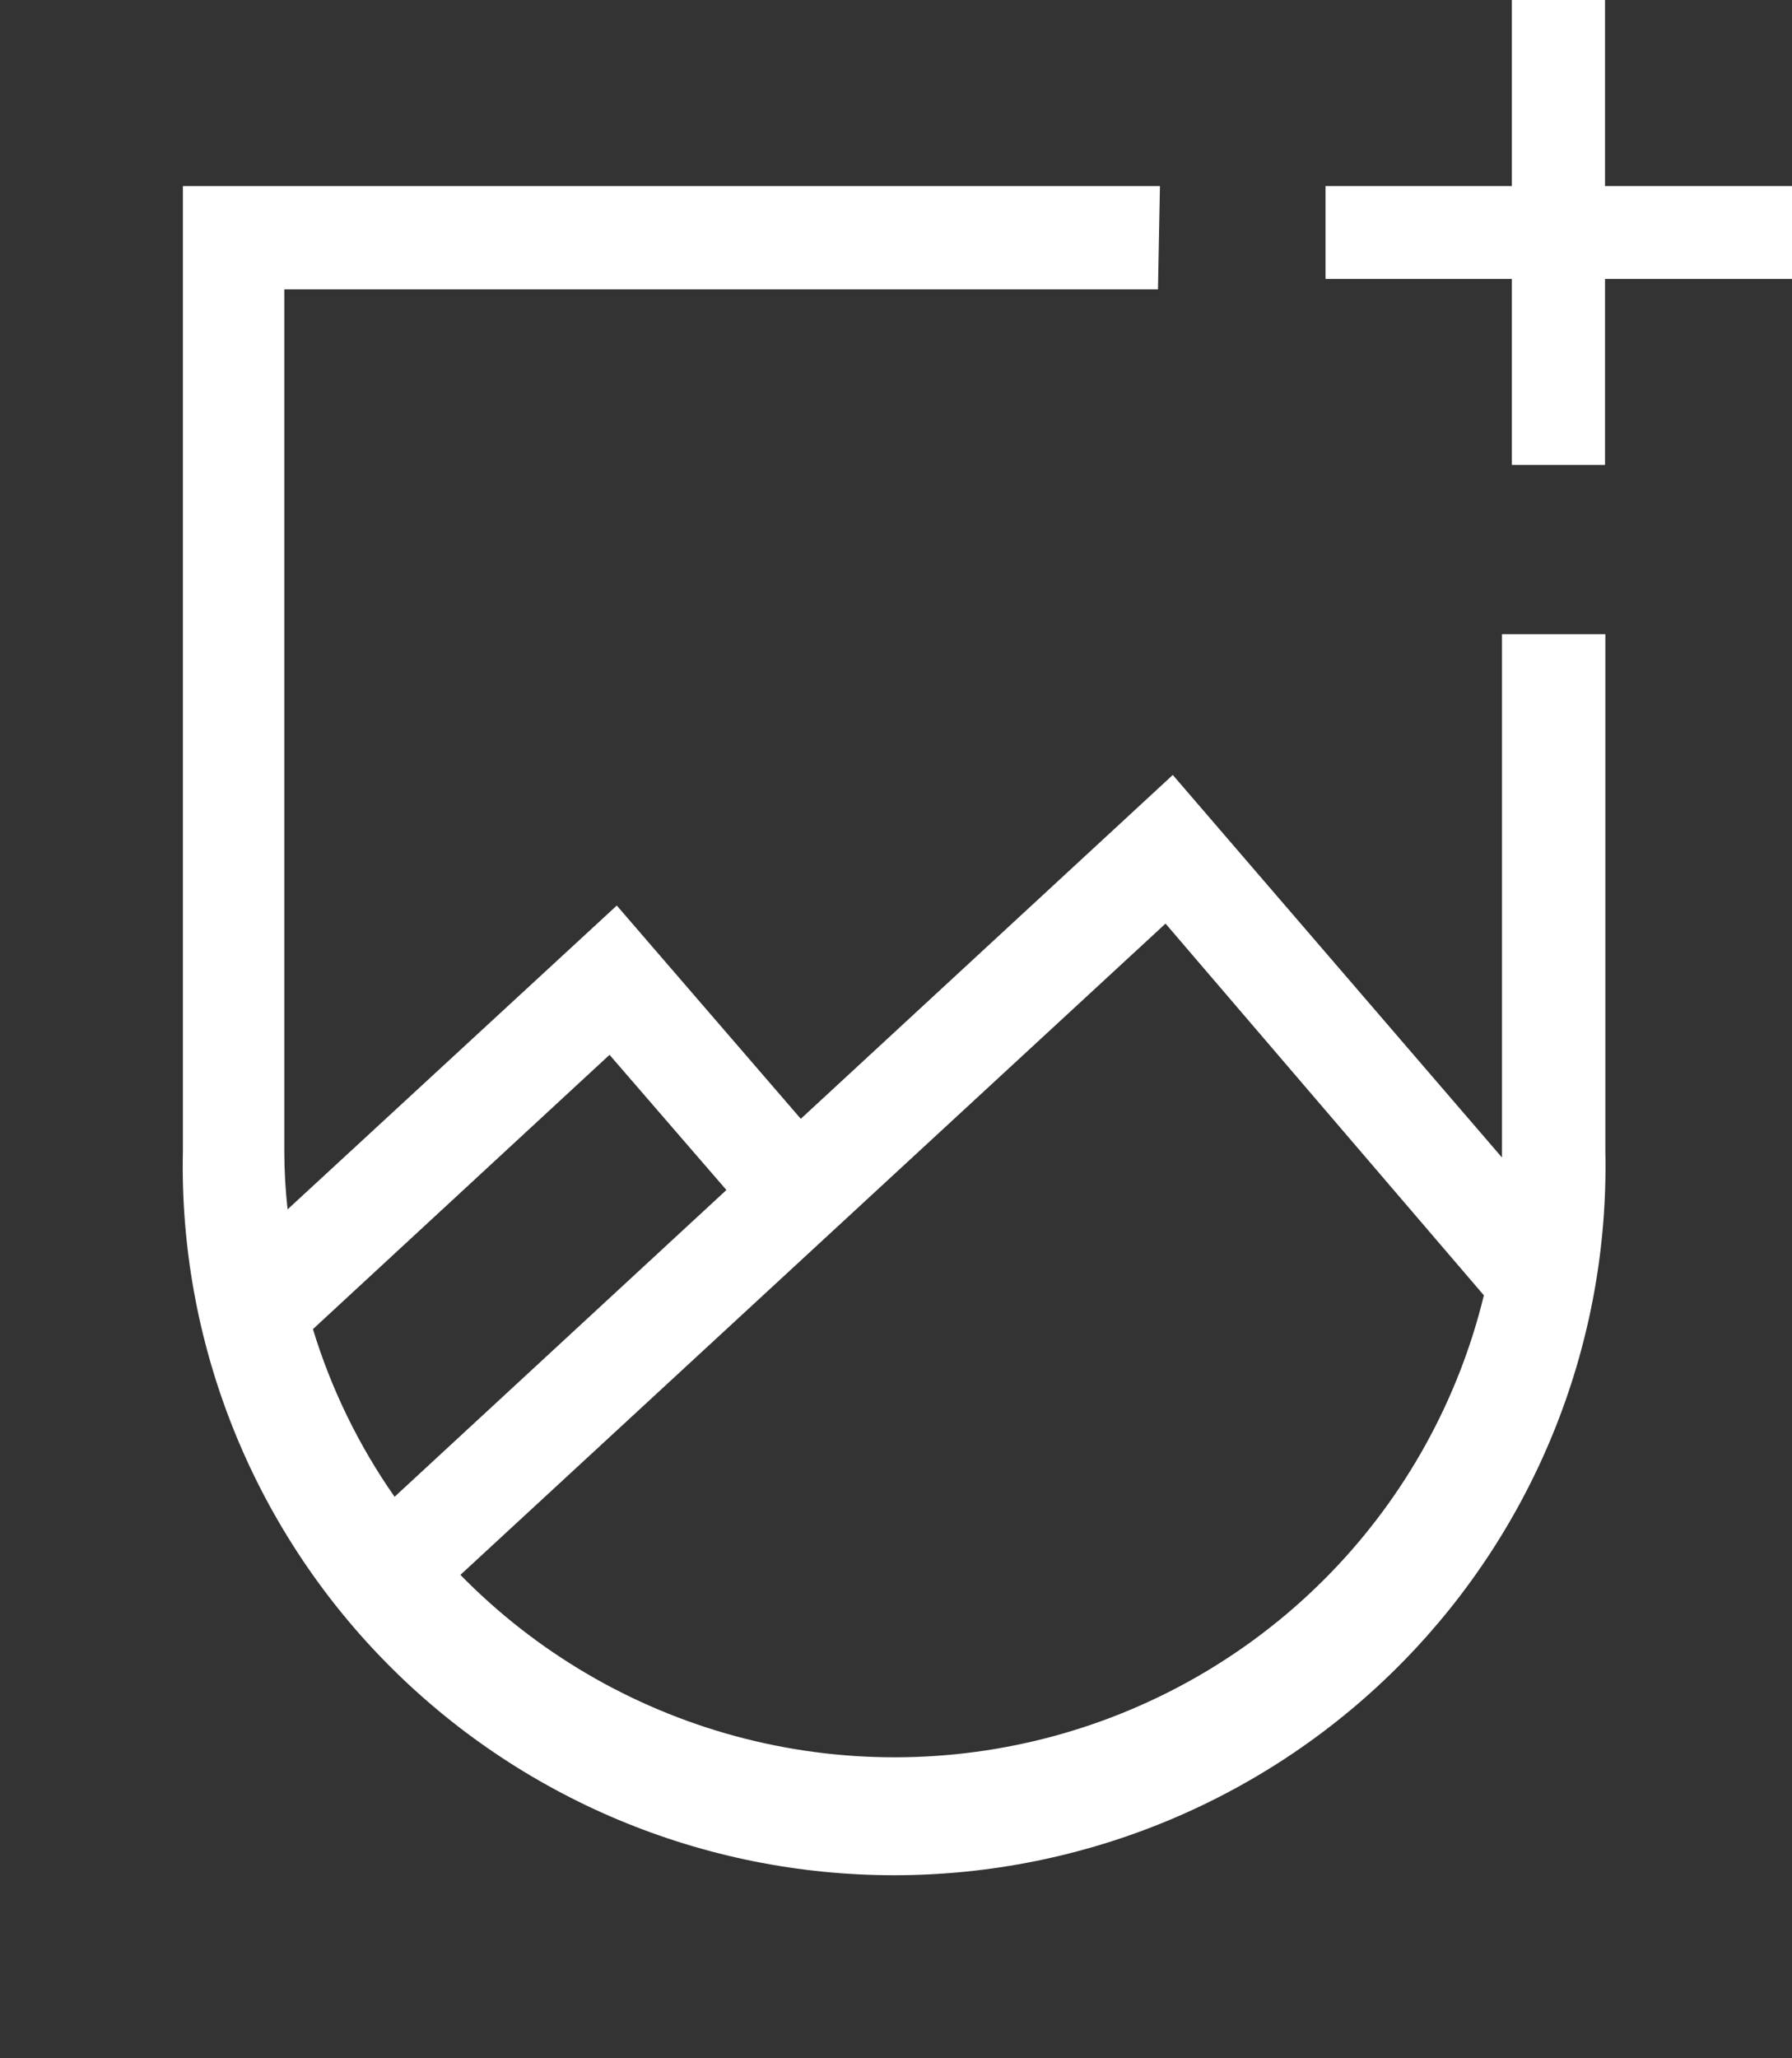
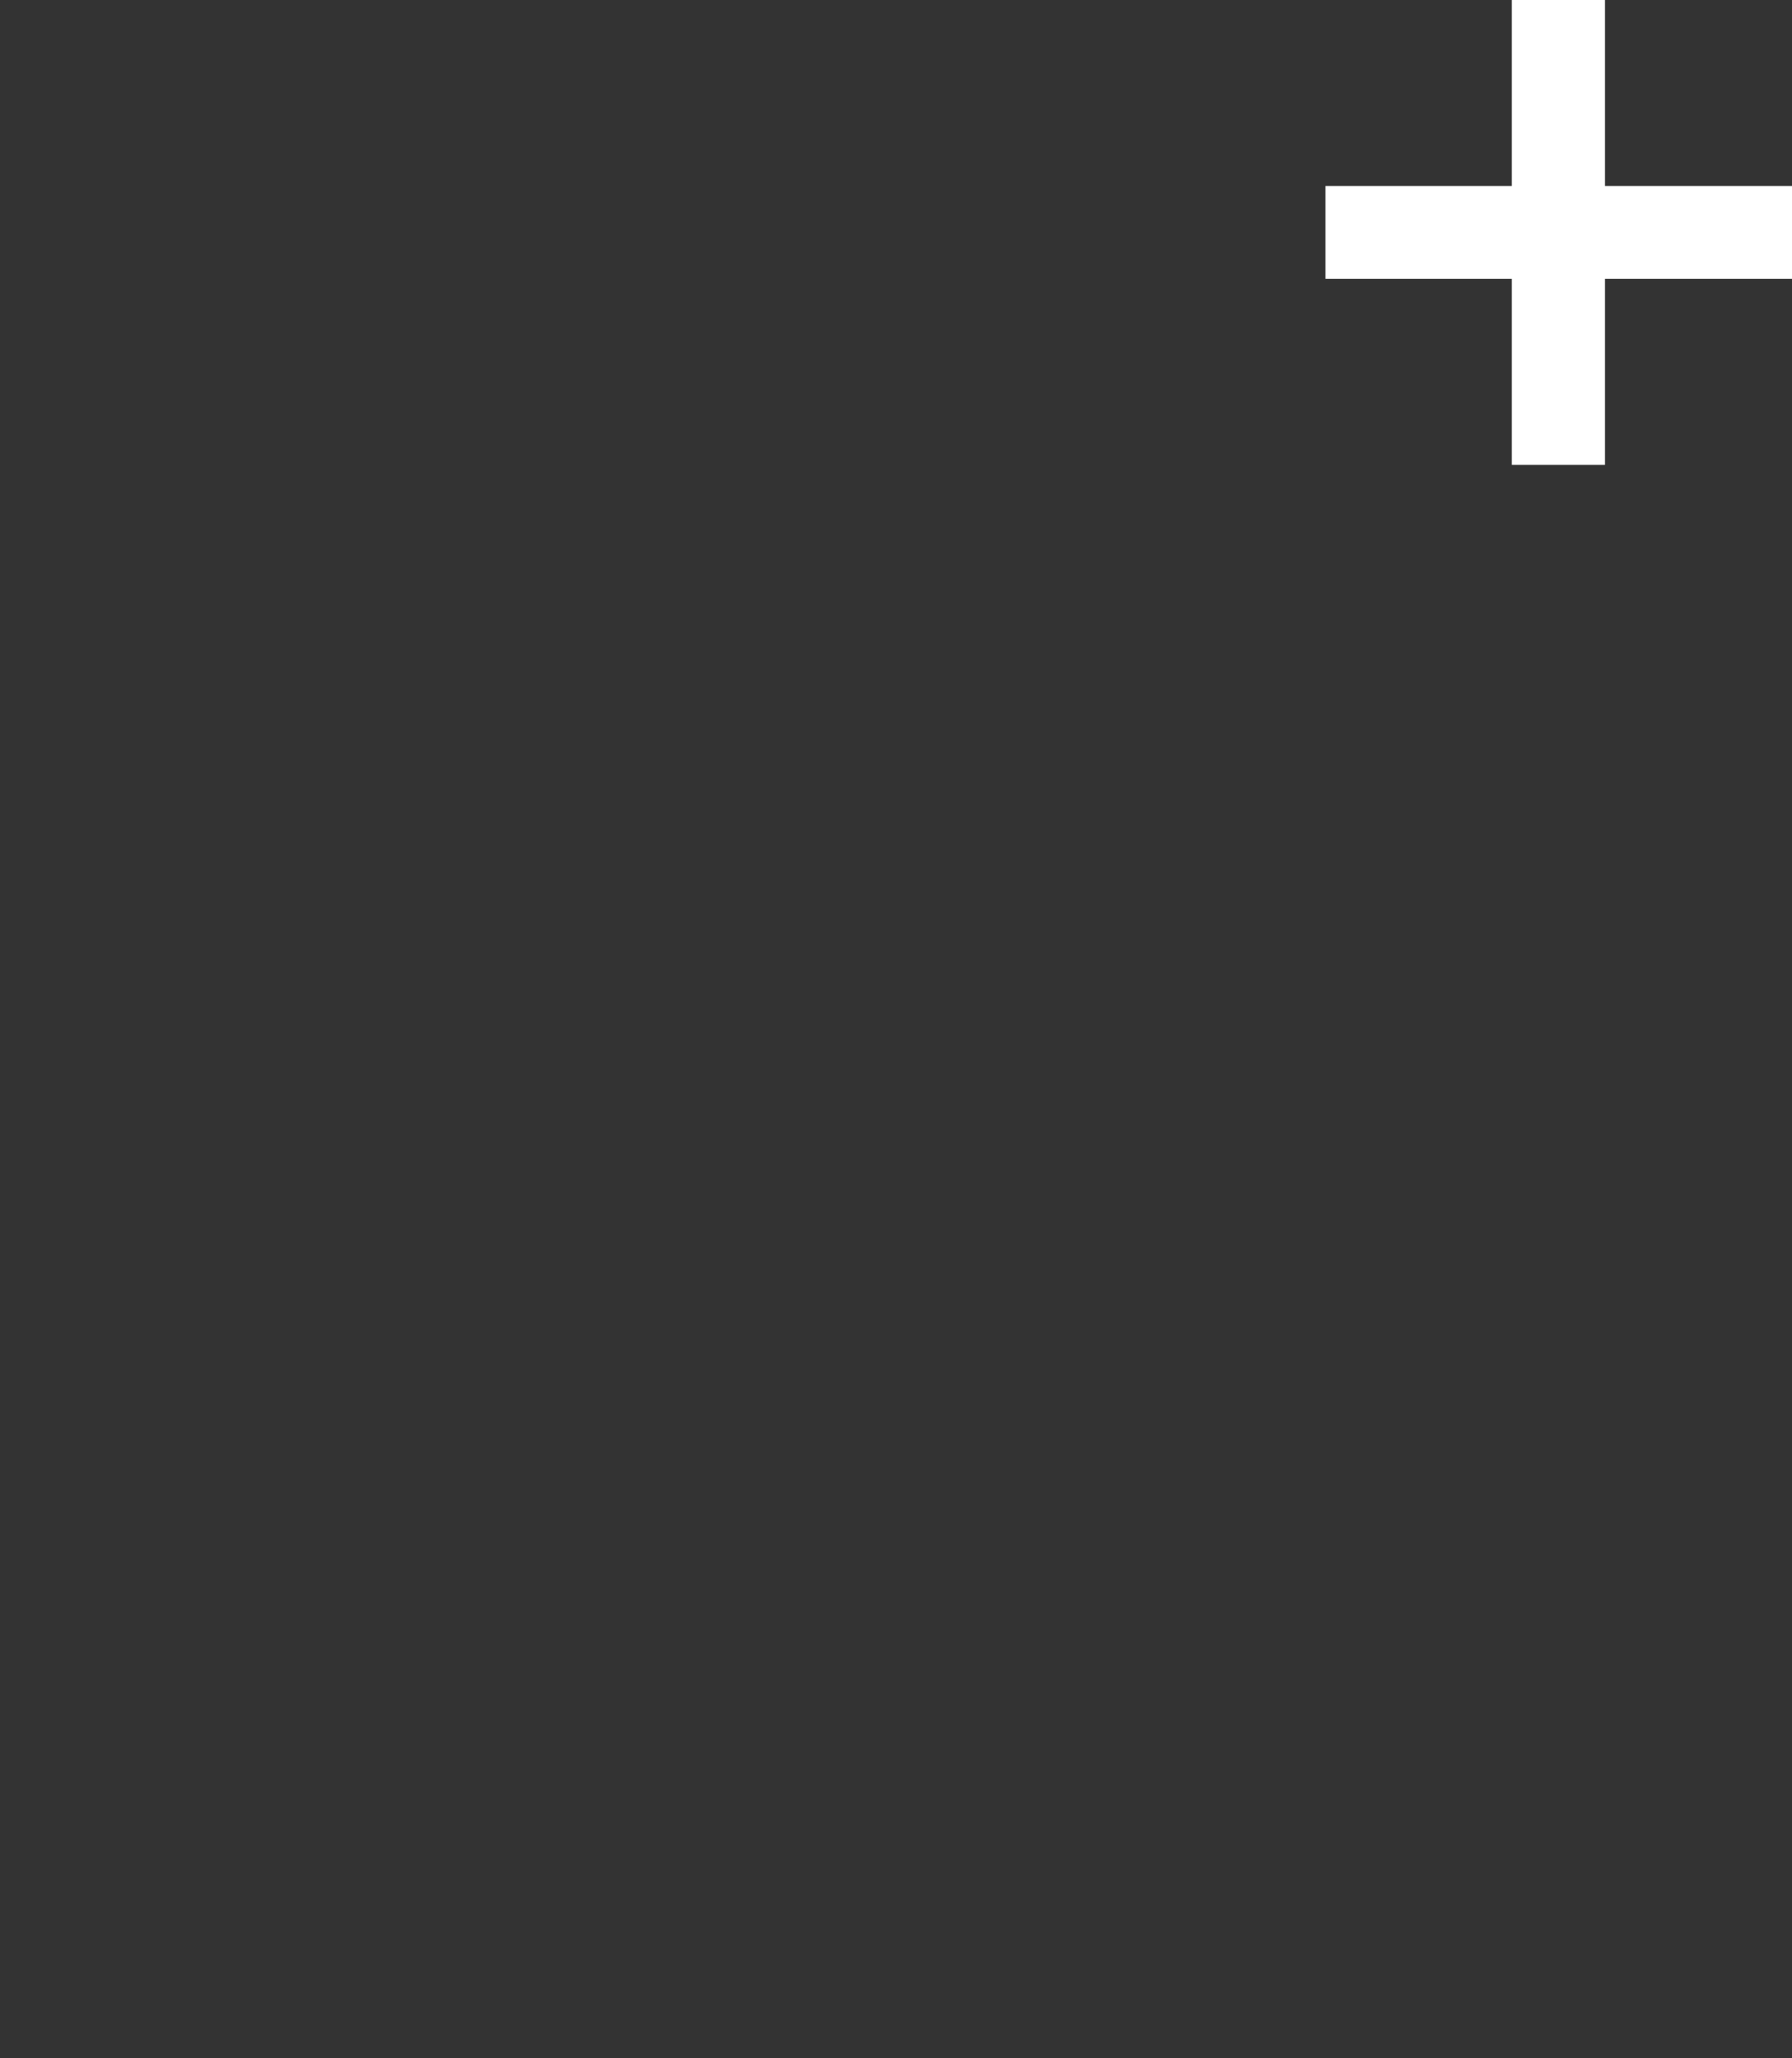
<svg xmlns="http://www.w3.org/2000/svg" width="304" height="349" viewBox="0 0 304 349" fill="none">
  <rect x="0" y="0" width="304" height="349" fill="#333333" stroke="none" />
-   <path d="M196.777 31.547H31.028V195.179C30.682 211.182 33.548 227.094 39.456 241.979C45.364 256.865 54.196 270.425 65.434 281.865C76.672 293.305 90.09 302.394 104.9 308.599C119.711 314.804 135.615 318 151.682 318C167.748 318 183.653 314.804 198.464 308.599C213.274 302.394 226.692 293.305 237.93 281.865C249.168 270.425 258 256.865 263.908 241.979C269.816 227.094 272.681 211.182 272.336 195.179V107.549H254.801C254.801 107.549 254.801 195.958 254.801 196.292L198.955 131.418L135.85 189.727L104.632 153.562L48.787 205.083C48.422 201.813 48.235 198.525 48.228 195.235V49.073H196.442L196.777 31.547ZM197.726 156.622L251.729 219.66C247.4 237.453 238.366 253.766 225.566 266.902C212.766 280.039 196.668 289.519 178.945 294.358C161.222 299.197 142.521 299.218 124.787 294.418C107.053 289.618 90.935 280.172 78.106 267.064L197.726 156.622ZM103.403 178.877L123.229 201.8L66.937 253.822C60.854 245.126 56.179 235.532 53.087 225.391L103.403 178.877Z" fill="white" />
  <path d="M304 31.547H224.867V47.292H304V31.547Z" fill="white" />
  <path d="M272.281 0H256.477V78.84H272.281V0Z" fill="white" />
</svg>